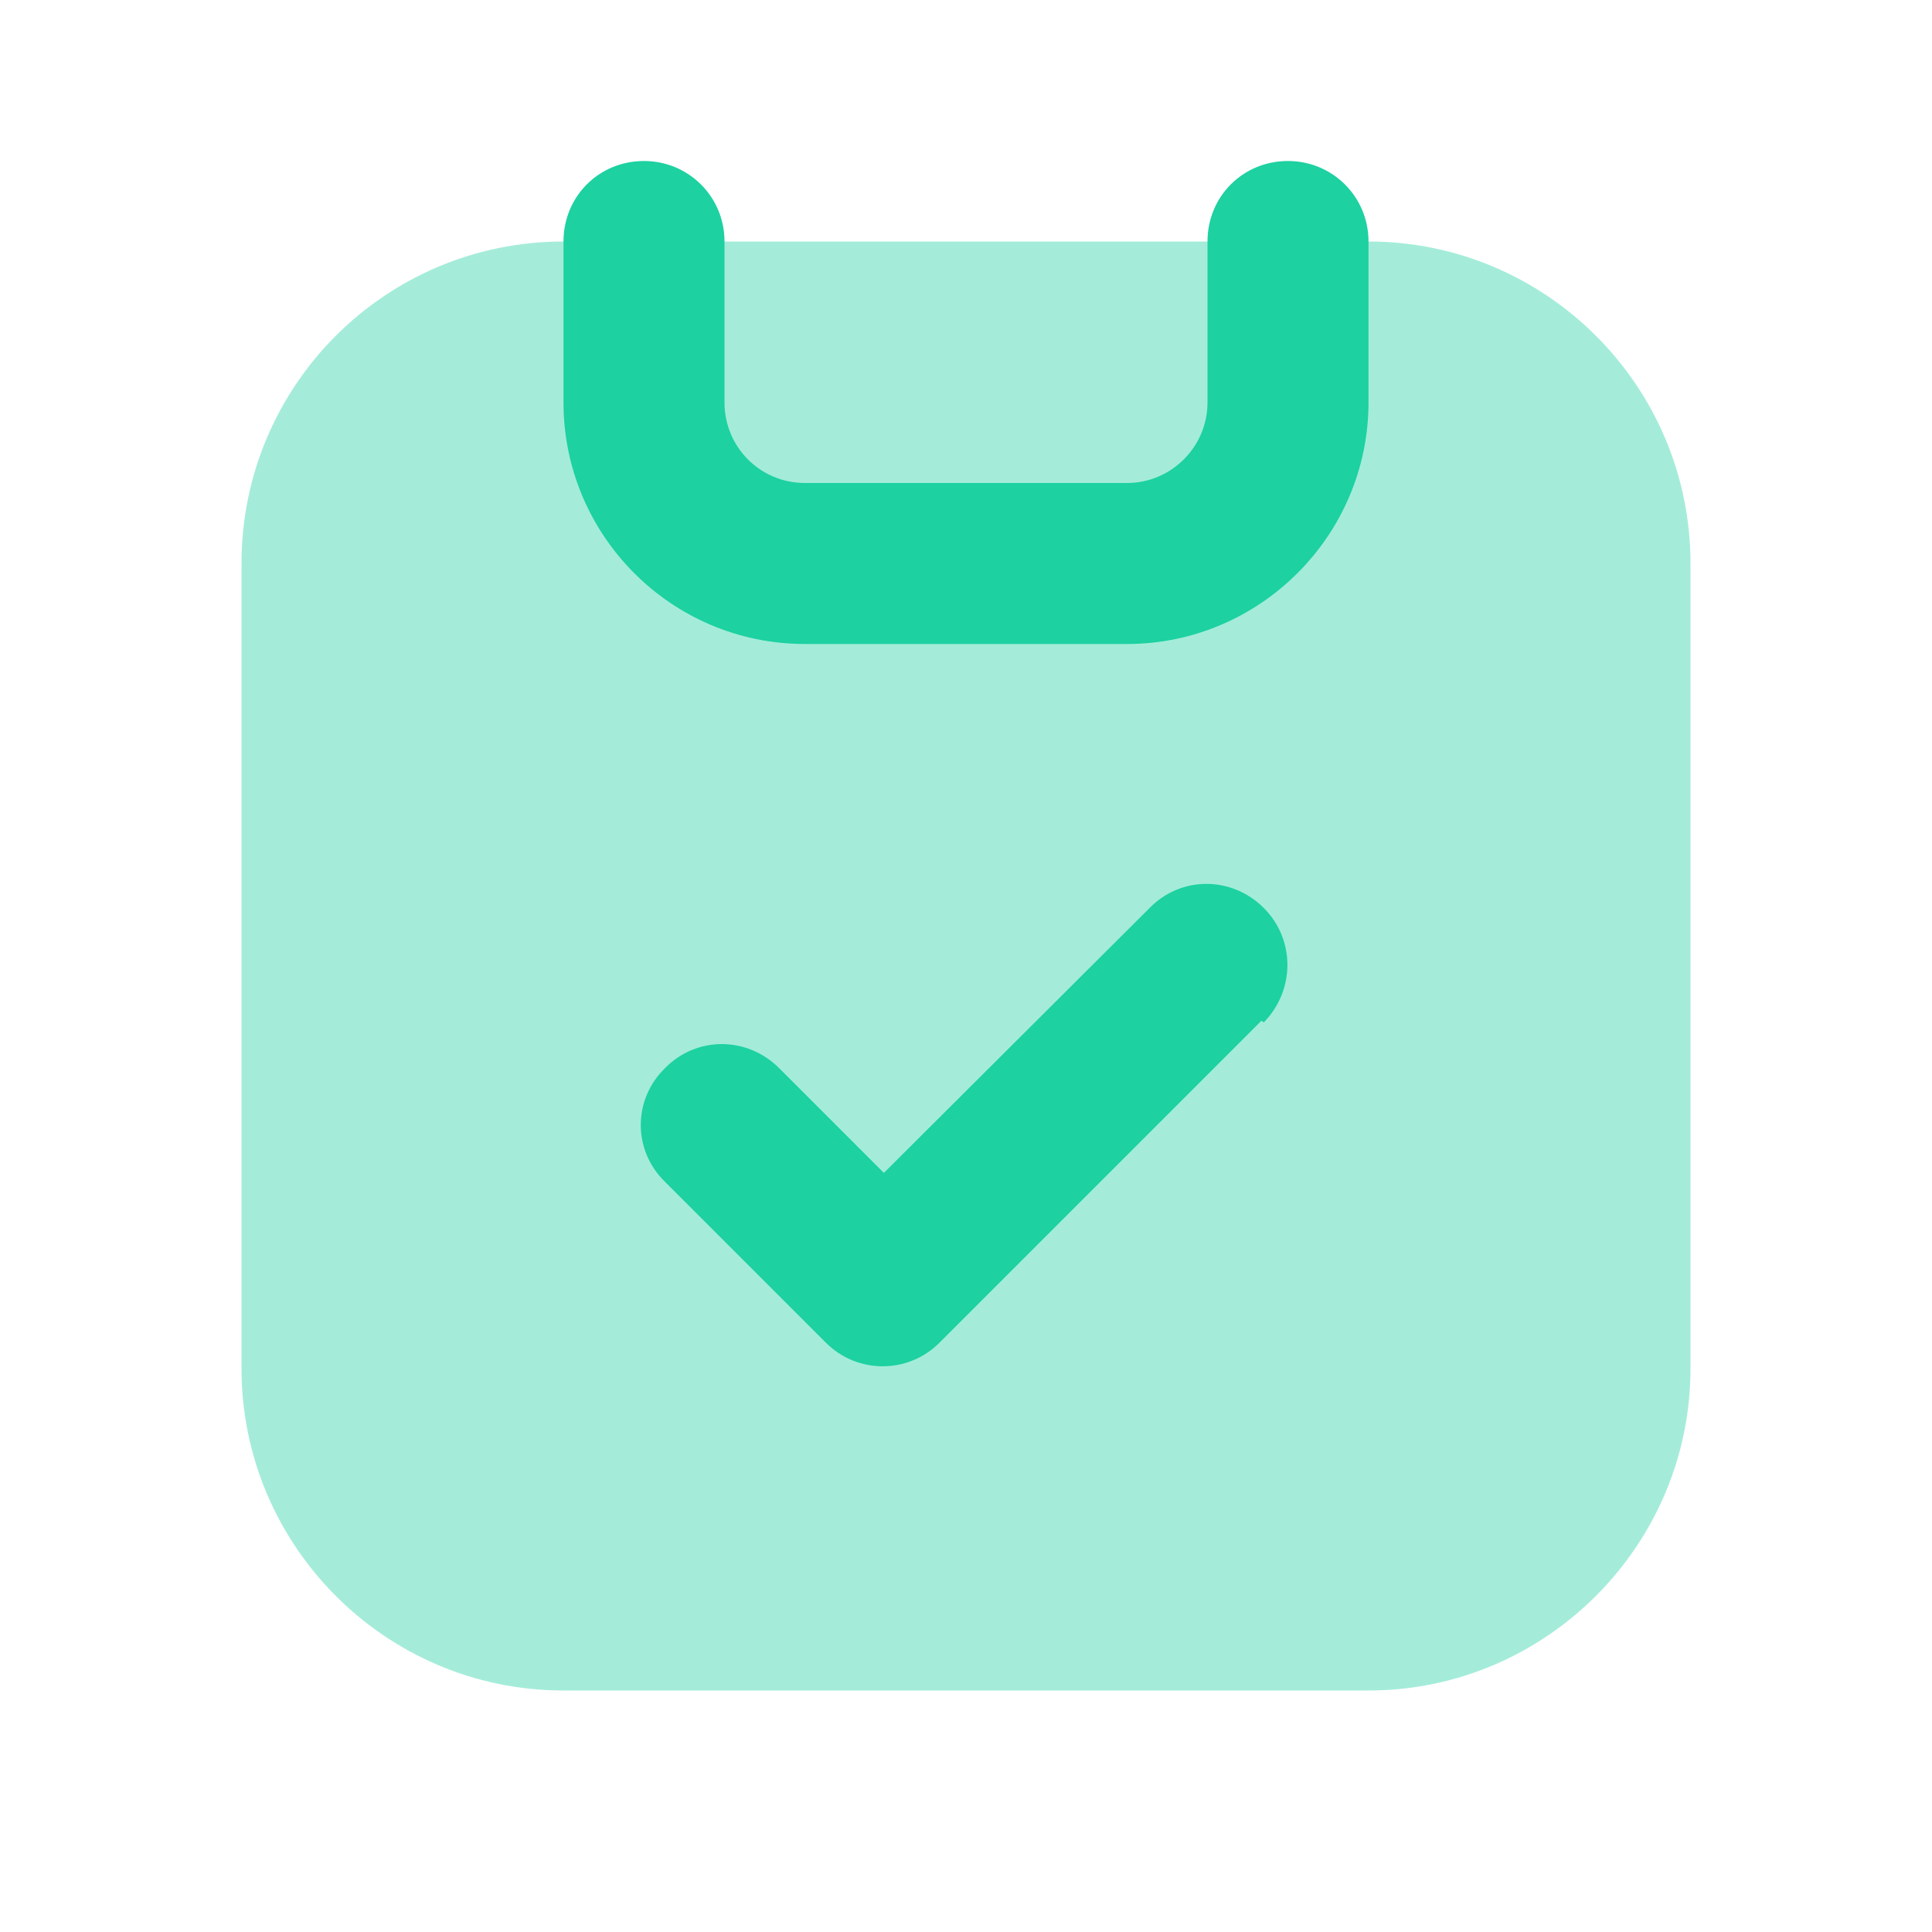
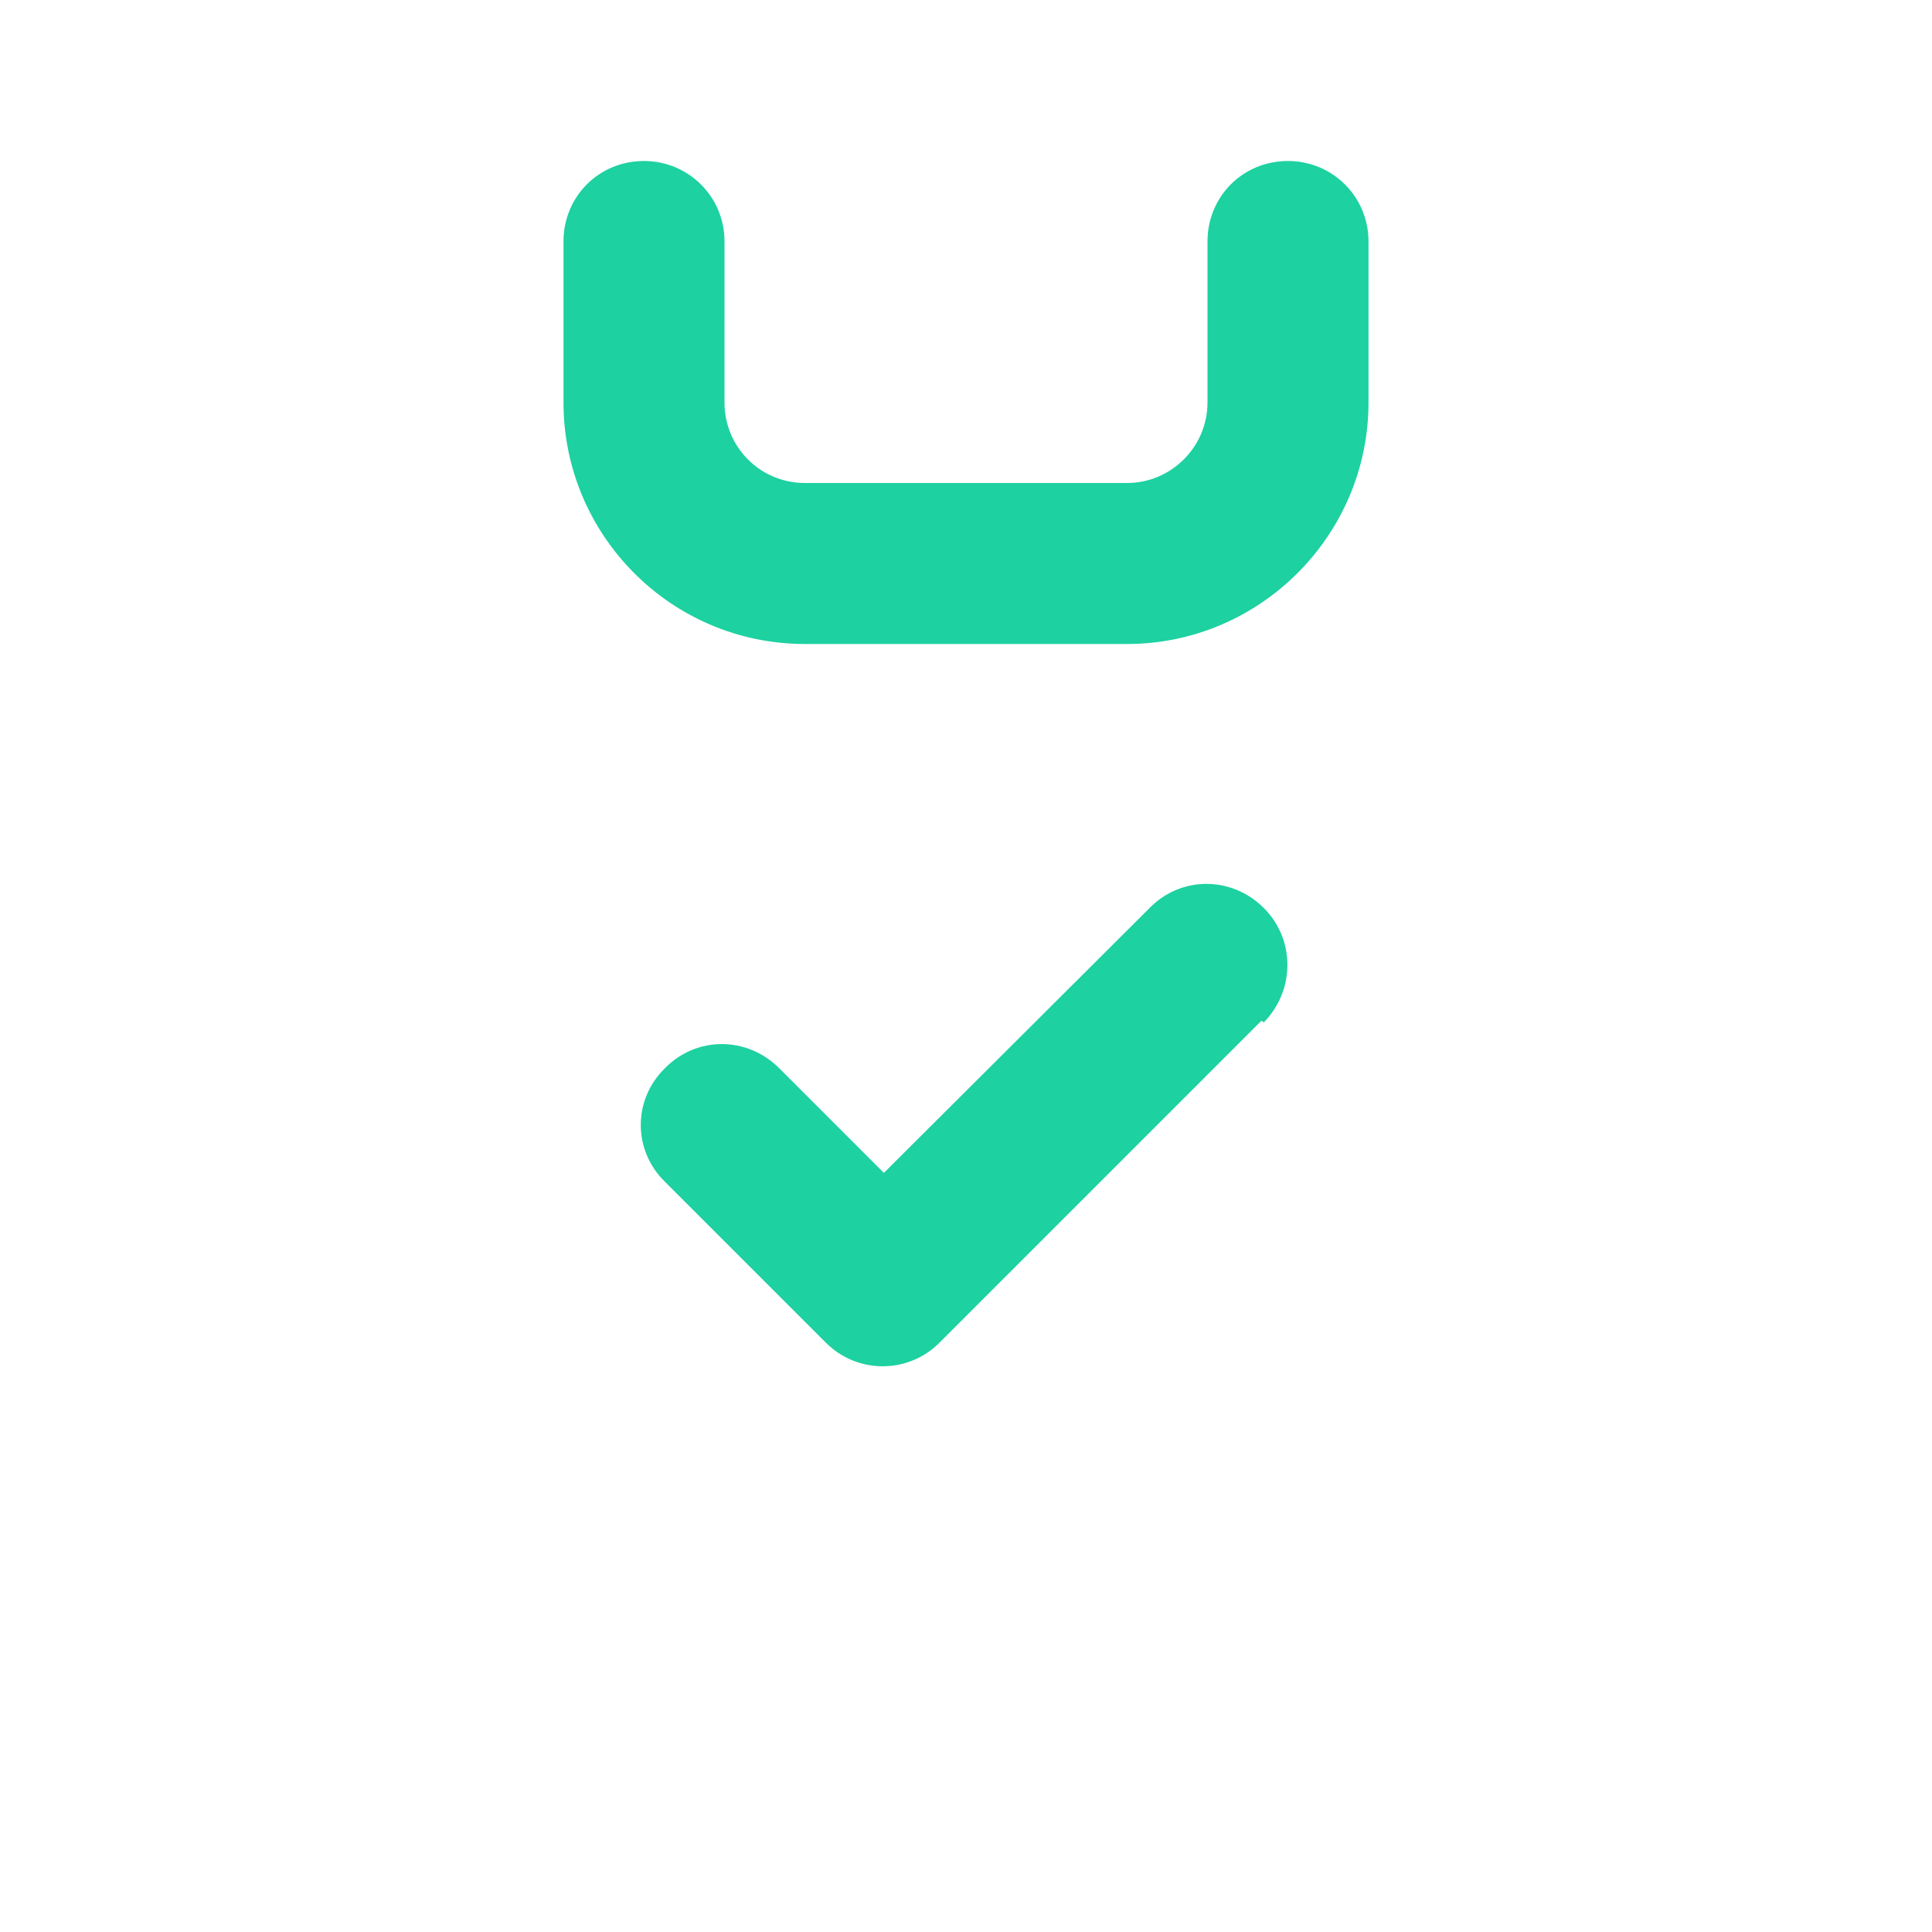
<svg xmlns="http://www.w3.org/2000/svg" viewBox="0 0 24 24">
-   <path fill="#1DD1A1" fill-opacity=".4" fill-rule="evenodd" d="M3 7c0-2.21 1.79-4 4-4h10c2.2 0 4 1.79 4 4v10c0 2.2-1.8 4-4 4H7c-2.21 0-4-1.8-4-4V7Z" />
  <path fill="#1DD1A1" fill-rule="evenodd" d="M9 3c0-.56-.45-1-1-1 -.56 0-1 .44-1 1v2c0 1.65 1.34 3 3 3h4c1.65 0 3-1.35 3-3V3c0-.56-.45-1-1-1 -.56 0-1 .44-1 1v2c0 .55-.45 1-1 1h-4c-.56 0-1-.45-1-1V3Zm6.7 9.7c.39-.4.39-1.03 0-1.42 -.4-.4-1.03-.4-1.42 0l-3.3 3.29 -1.3-1.3c-.4-.4-1.03-.4-1.42 0 -.4.39-.4 1.02 0 1.41l2 2c.39.39 1.02.39 1.41 0l4-4Z" />
</svg>